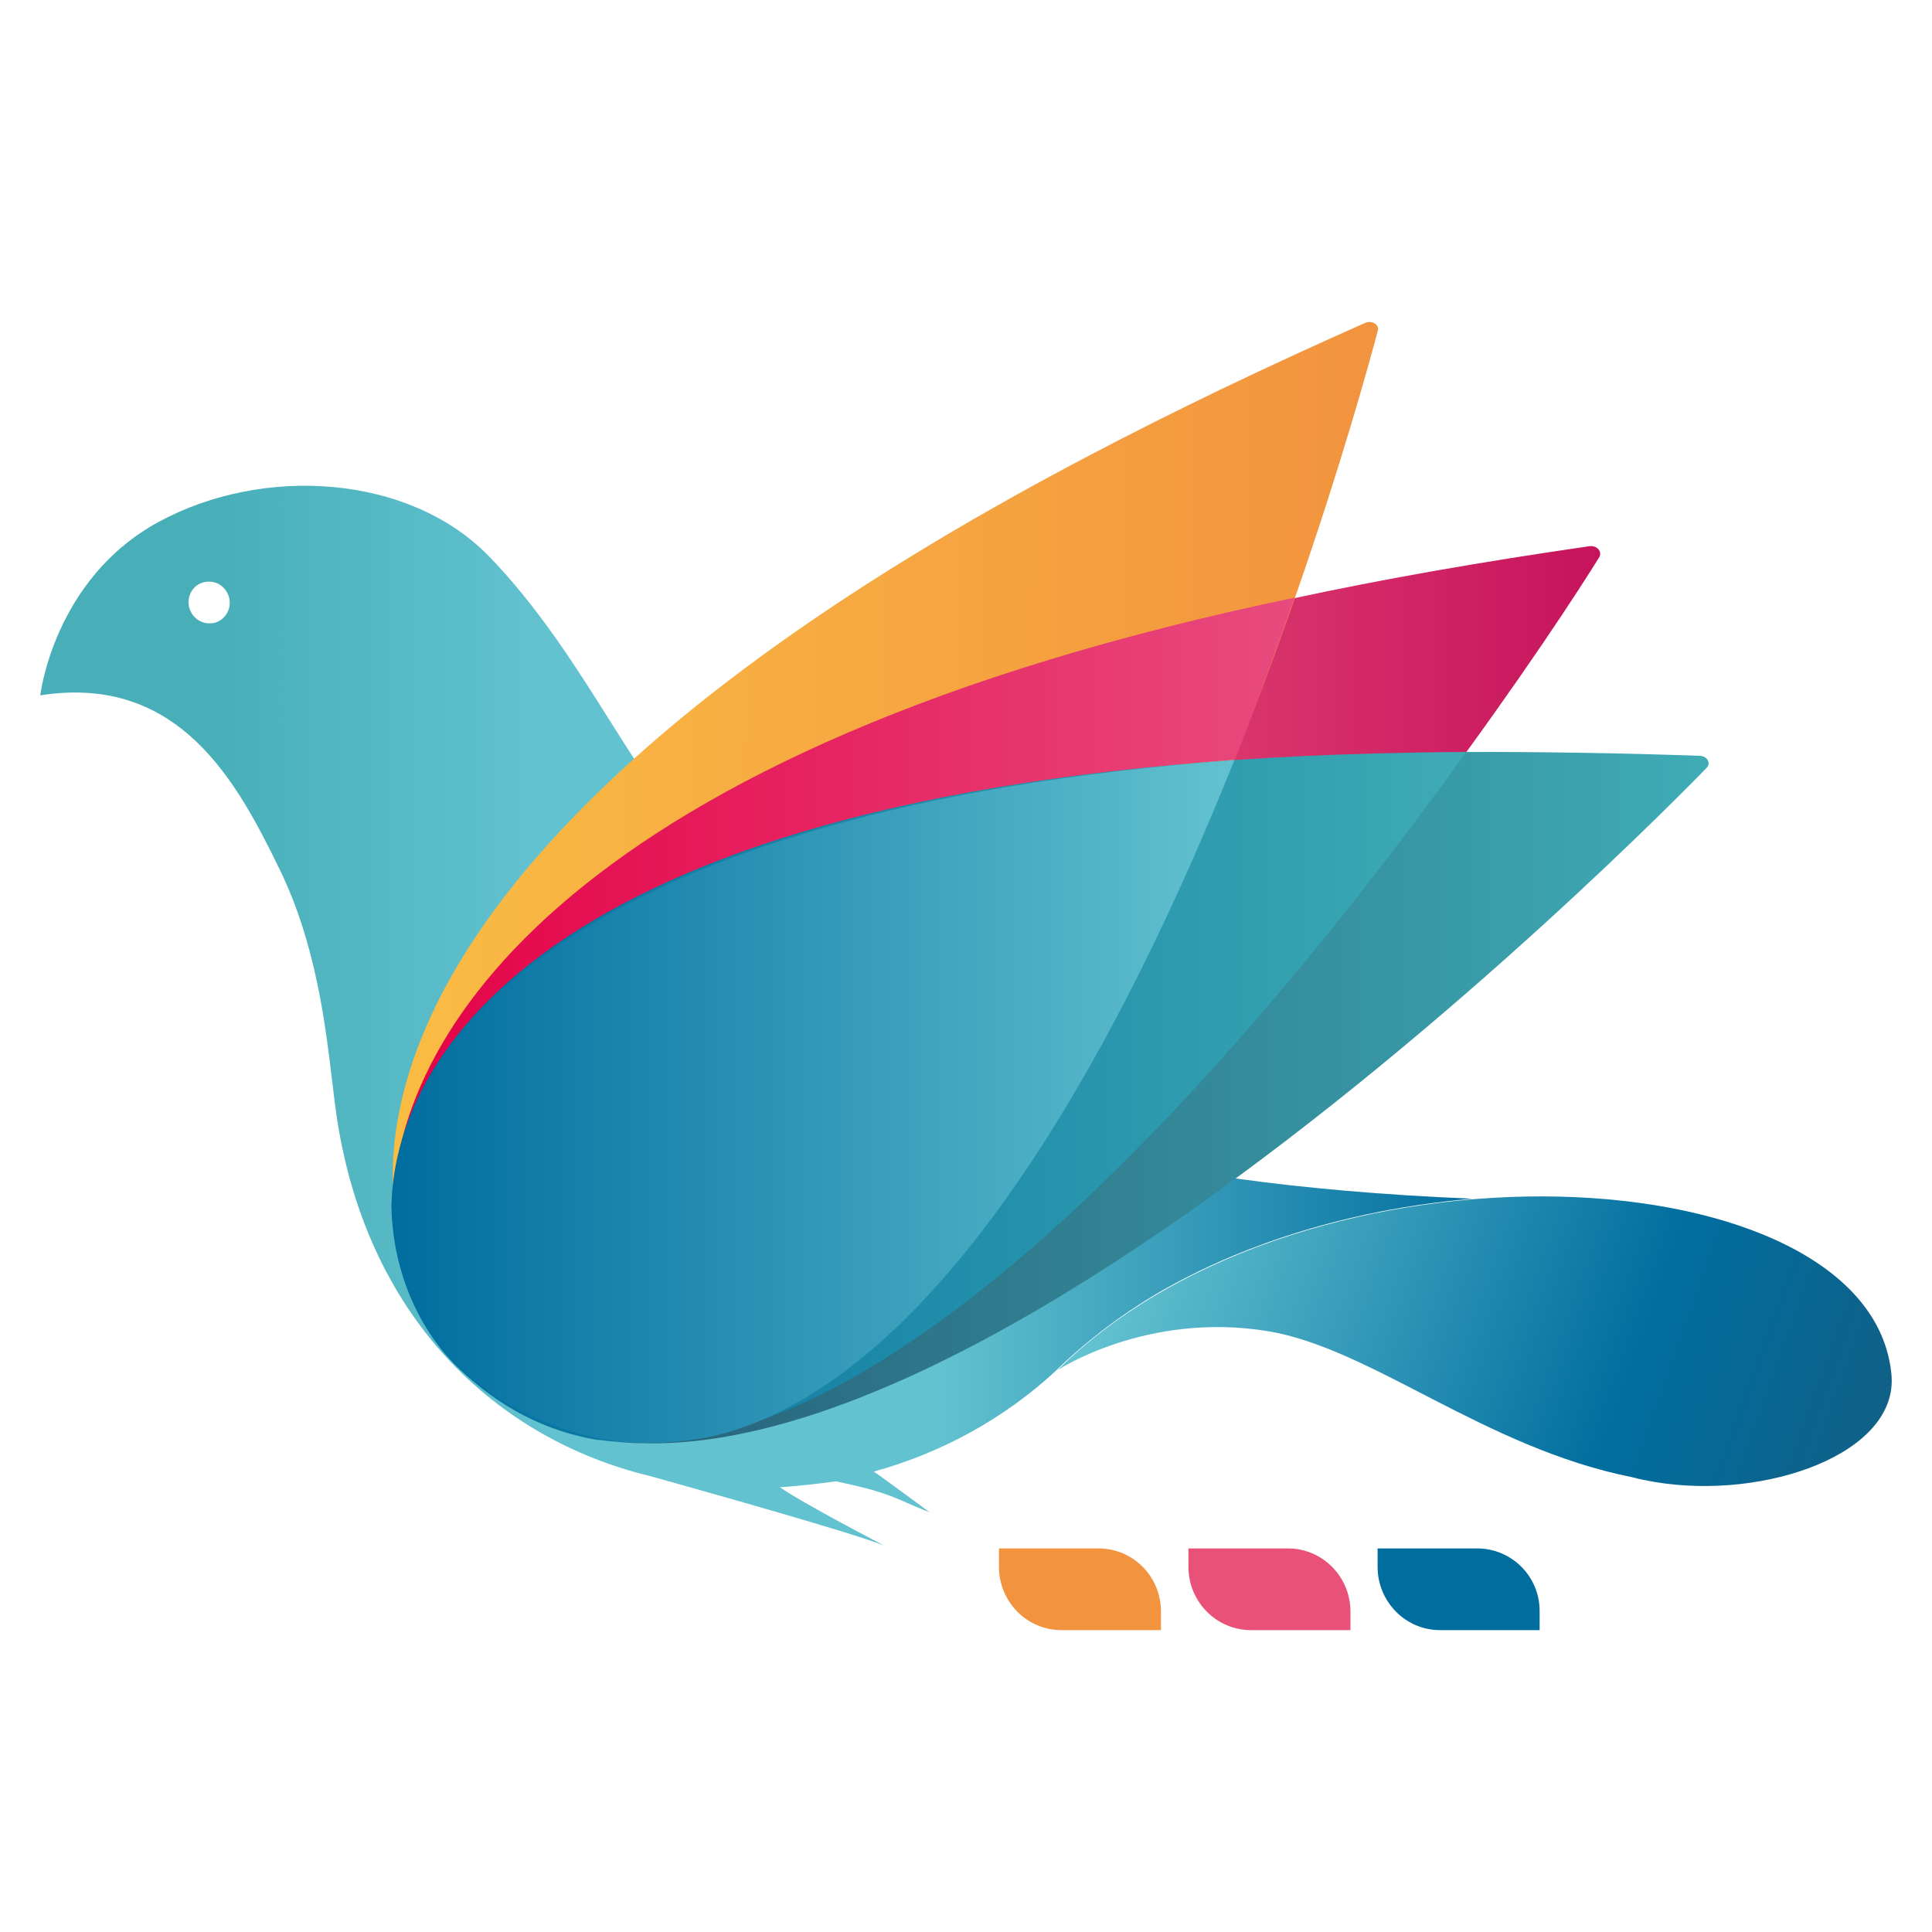
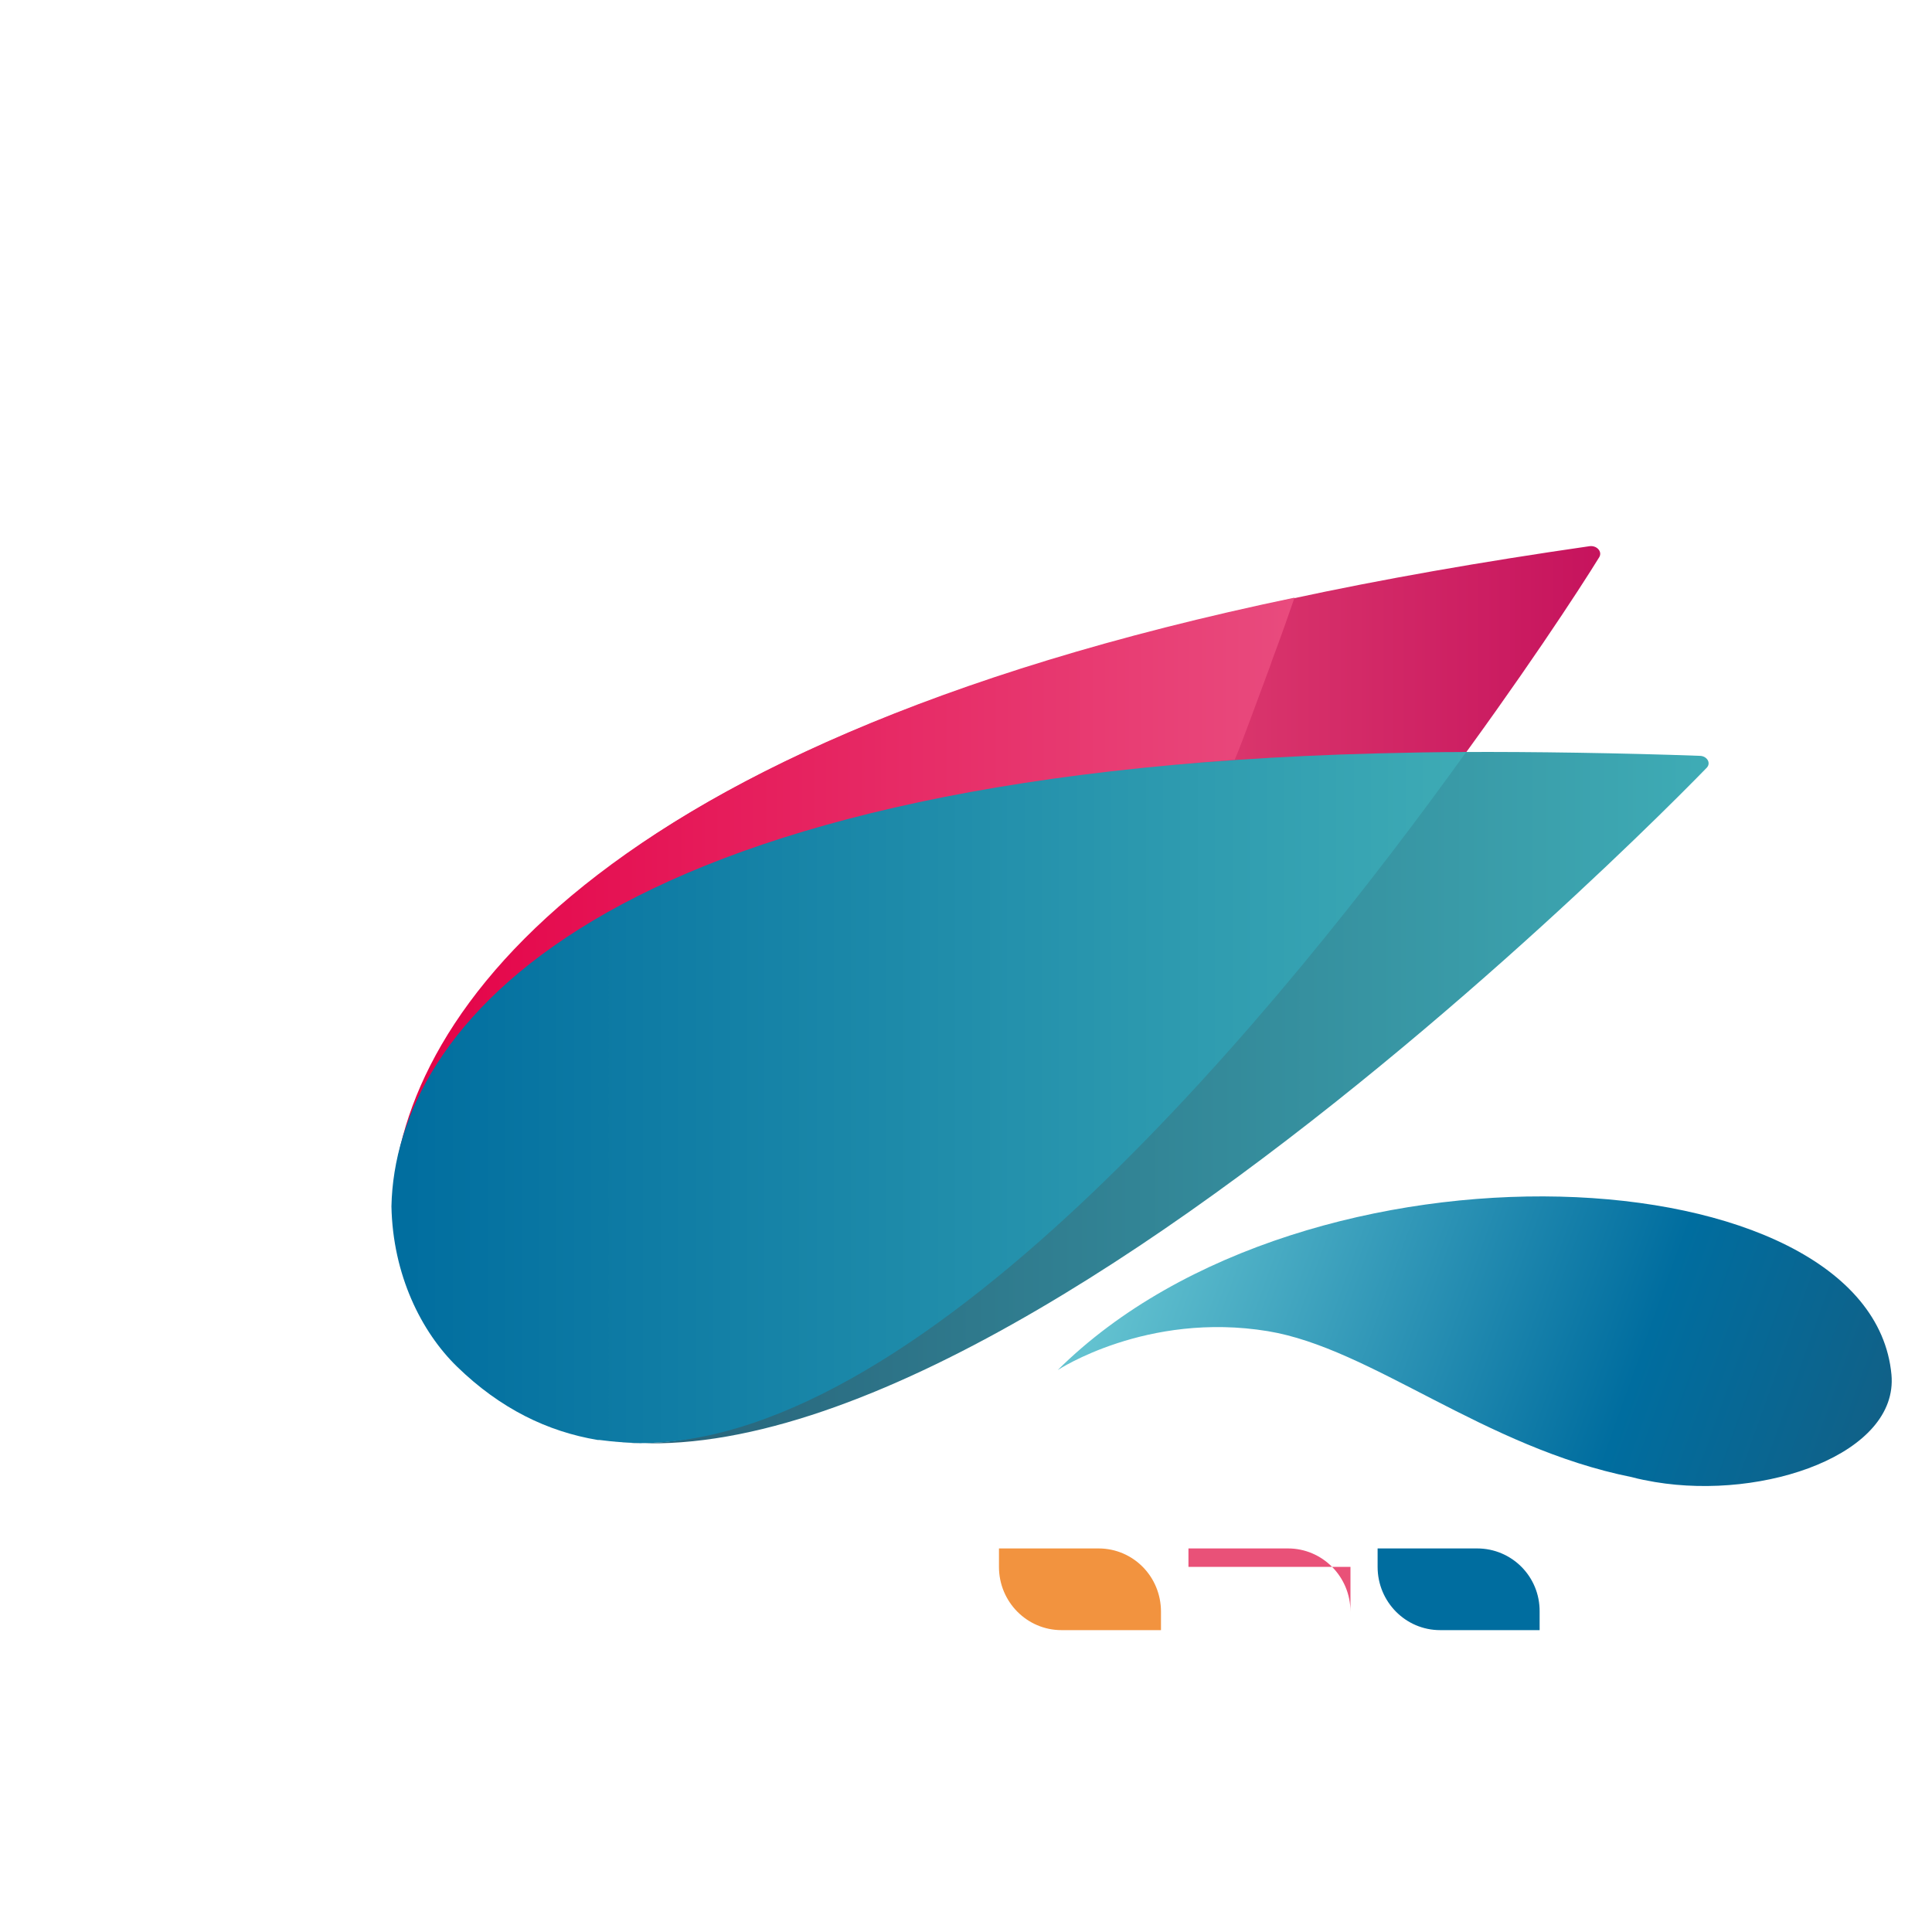
<svg xmlns="http://www.w3.org/2000/svg" width="64" height="64" viewBox="0 0 64 64" fill="none">
  <path d="M48.932 51.294H45.635V51.904C45.635 53.067 46.567 54 47.704 54H51.002V53.389C51.013 52.226 50.081 51.294 48.932 51.294Z" fill="#006D9F" />
-   <path d="M42.667 51.294H39.369V51.904C39.369 53.067 40.302 54 41.439 54H44.736V53.389C44.736 52.226 43.804 51.294 42.667 51.294Z" fill="#E95178" />
+   <path d="M42.667 51.294H39.369V51.904H44.736V53.389C44.736 52.226 43.804 51.294 42.667 51.294Z" fill="#E95178" />
  <path d="M36.389 51.294H33.092V51.904C33.092 53.067 34.024 54 35.161 54H38.459V53.389C38.459 52.226 37.538 51.294 36.389 51.294Z" fill="#F2933F" />
  <path d="M35.037 45.386C35.037 45.386 37.982 43.44 41.996 44.096C45.43 44.661 49.16 47.954 54.061 48.933C54.311 49.002 54.561 49.048 54.823 49.094C58.473 49.705 62.896 48.15 62.657 45.536C61.975 38.189 43.27 37.21 35.037 45.386Z" fill="url(#paint0_linear_2456_3311)" />
-   <path fill-rule="evenodd" clip-rule="evenodd" d="M27.101 32.367C29.661 34.6 31.839 36.499 36.516 38.12C38.335 38.753 42.838 39.467 48.774 39.709C43.657 40.146 40.314 41.793 39.222 42.358C38.597 42.68 36.982 43.544 35.288 45.11C35.197 45.19 35.117 45.271 35.026 45.363C33.264 47.01 31.16 48.138 28.943 48.749C28.977 48.749 30.796 50.096 30.796 50.096C30.489 49.978 30.259 49.877 30.049 49.785C29.484 49.538 29.069 49.357 27.692 49.071C27.215 49.14 26.293 49.244 25.816 49.267H25.839C26.544 49.774 29.273 51.19 29.273 51.19C27.999 50.706 23.269 49.382 21.54 48.898C16.469 47.678 12.08 43.67 11.124 36.784C11.085 36.491 11.047 36.175 11.007 35.842C10.771 33.869 10.457 31.258 9.271 28.815C7.884 25.97 5.973 22.308 1.334 23.034C1.334 23.034 1.777 19.176 5.257 17.288C8.737 15.399 13.535 15.733 16.151 18.381C17.795 20.055 19.082 22.095 20.184 23.845C20.828 24.865 21.408 25.786 21.961 26.477C22.341 26.953 22.683 27.413 23.024 27.872C24.027 29.224 25.023 30.564 26.976 32.258C27.017 32.294 27.059 32.331 27.101 32.367ZM6.929 20.649C7.301 20.665 7.611 20.348 7.611 19.967C7.611 19.586 7.301 19.269 6.944 19.269C6.556 19.253 6.246 19.554 6.246 19.951C6.246 20.332 6.556 20.649 6.929 20.649Z" fill="url(#paint1_linear_2456_3311)" />
  <path d="M52.651 18.094C49.058 18.612 45.783 19.188 42.793 19.832C10.385 26.719 11.704 40.803 15.843 45.167C27.294 57.259 50.366 22.712 52.981 18.451C53.084 18.266 52.89 18.059 52.651 18.094Z" fill="url(#paint2_linear_2456_3311)" />
-   <path d="M45.214 10.7C41.86 12.186 38.846 13.637 36.129 15.065C6.598 30.542 11.647 43.809 17.446 46.503C33.627 54.023 44.373 15.71 45.646 10.942C45.692 10.747 45.441 10.597 45.214 10.7Z" fill="url(#paint3_linear_2456_3311)" />
  <path d="M13 40.354C13.113 34.642 18.697 26.88 40.904 25.165C41.222 24.393 41.586 23.368 41.962 22.366C42.03 22.194 42.087 22.032 42.144 21.86C42.439 21.076 42.689 20.362 42.883 19.798C18.958 24.785 12.886 34.297 13 40.354Z" fill="url(#paint4_linear_2456_3311)" />
  <path d="M56.302 25.038C53.778 24.945 50.707 24.899 48.456 24.911C42.043 33.053 30.603 47.436 21.472 47.804C21.006 47.828 20.54 47.77 20.096 47.701C20.085 47.701 20.074 47.701 20.062 47.701C20.051 47.701 20.051 47.701 20.04 47.701C18.357 47.436 16.776 46.664 15.321 45.271C14.127 44.131 13.581 43.083 14.297 44.108C23.94 57.904 53.084 28.988 56.541 25.429C56.688 25.268 56.541 25.038 56.302 25.038Z" fill="url(#paint5_linear_2456_3311)" />
  <path d="M48.57 24.911C47.569 24.911 46.58 24.934 45.624 24.957C19.767 25.625 13.092 34.055 12.967 39.962C13.012 42.231 13.956 44.12 15.139 45.271C16.571 46.665 18.141 47.425 19.801 47.701C19.812 47.701 19.812 47.701 19.823 47.701C19.835 47.701 19.846 47.701 19.858 47.701C20.301 47.759 20.756 47.793 21.211 47.805C30.74 47.805 42.6 33.226 48.57 24.911Z" fill="url(#paint6_linear_2456_3311)" />
-   <path d="M40.892 25.176C19.026 26.823 13.09 34.481 12.977 39.951C13.022 42.219 13.989 44.108 15.205 45.259C15.819 45.835 16.445 46.307 17.104 46.676C18.253 47.263 19.367 47.609 20.459 47.747C20.777 47.781 21.107 47.793 21.437 47.804C22.176 47.804 22.926 47.724 23.677 47.563C31.17 45.732 37.163 34.504 40.892 25.176Z" fill="url(#paint7_linear_2456_3311)" />
  <defs>
    <linearGradient id="paint0_linear_2456_3311" x1="37.74" y1="39.824" x2="70.522" y2="51.608" gradientUnits="userSpaceOnUse">
      <stop stop-color="#63C2D0" />
      <stop offset="0.5" stop-color="#006D9F" />
      <stop offset="1" stop-color="#23536D" />
    </linearGradient>
    <linearGradient id="paint1_linear_2456_3311" x1="7.096" y1="33.648" x2="54.545" y2="33.648" gradientUnits="userSpaceOnUse">
      <stop stop-color="#3EABB5" stop-opacity="0.95" />
      <stop offset="0.23" stop-color="#63C2D0" />
      <stop offset="0.505" stop-color="#63C2D0" />
      <stop offset="0.887" stop-color="#006D9F" />
    </linearGradient>
    <linearGradient id="paint2_linear_2456_3311" x1="13.71" y1="32.905" x2="53.01" y2="32.906" gradientUnits="userSpaceOnUse">
      <stop stop-color="#C6135D" />
      <stop offset="0.446" stop-color="#E95178" />
      <stop offset="1" stop-color="#C6135D" />
    </linearGradient>
    <linearGradient id="paint3_linear_2456_3311" x1="13.093" y1="29.259" x2="45.472" y2="29.554" gradientUnits="userSpaceOnUse">
      <stop stop-color="#FABC43" />
      <stop offset="1" stop-color="#F2933F" />
    </linearGradient>
    <linearGradient id="paint4_linear_2456_3311" x1="12.713" y1="30.085" x2="45.633" y2="30.085" gradientUnits="userSpaceOnUse">
      <stop stop-color="#E40046" />
      <stop offset="1" stop-color="#E95283" />
    </linearGradient>
    <linearGradient id="paint5_linear_2456_3311" x1="13.974" y1="36.359" x2="56.603" y2="36.359" gradientUnits="userSpaceOnUse">
      <stop stop-color="#23536D" />
      <stop offset="0.992" stop-color="#3EABB5" />
    </linearGradient>
    <linearGradient id="paint6_linear_2456_3311" x1="12.982" y1="36.359" x2="48.575" y2="36.359" gradientUnits="userSpaceOnUse">
      <stop stop-color="#006D9F" />
      <stop offset="1" stop-color="#3EABB5" />
    </linearGradient>
    <linearGradient id="paint7_linear_2456_3311" x1="12.981" y1="36.487" x2="40.897" y2="36.487" gradientUnits="userSpaceOnUse">
      <stop stop-color="#006D9F" />
      <stop offset="1" stop-color="#63C2D0" />
    </linearGradient>
  </defs>
</svg>